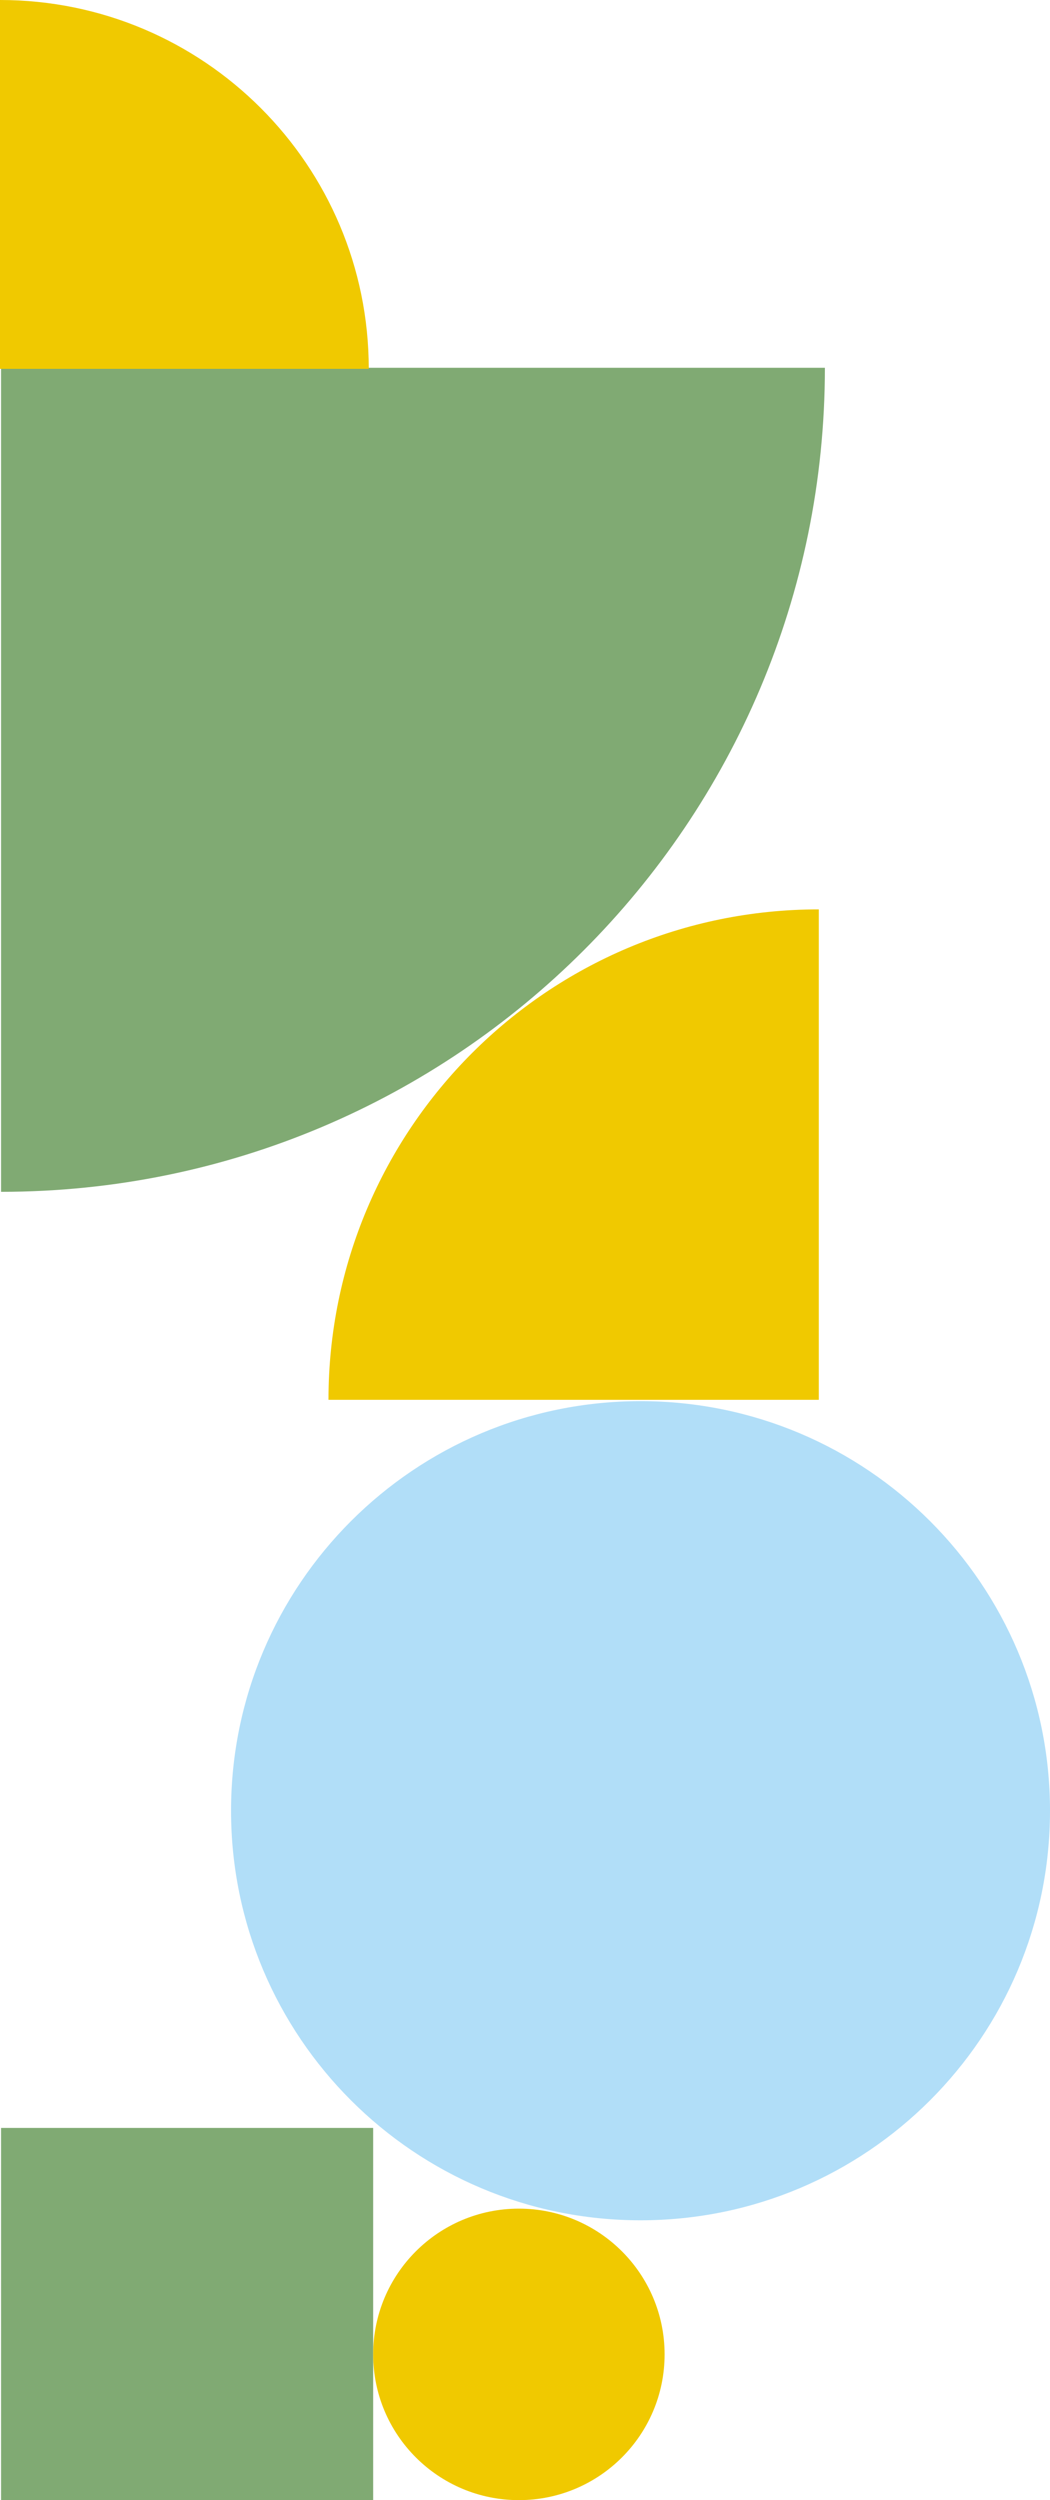
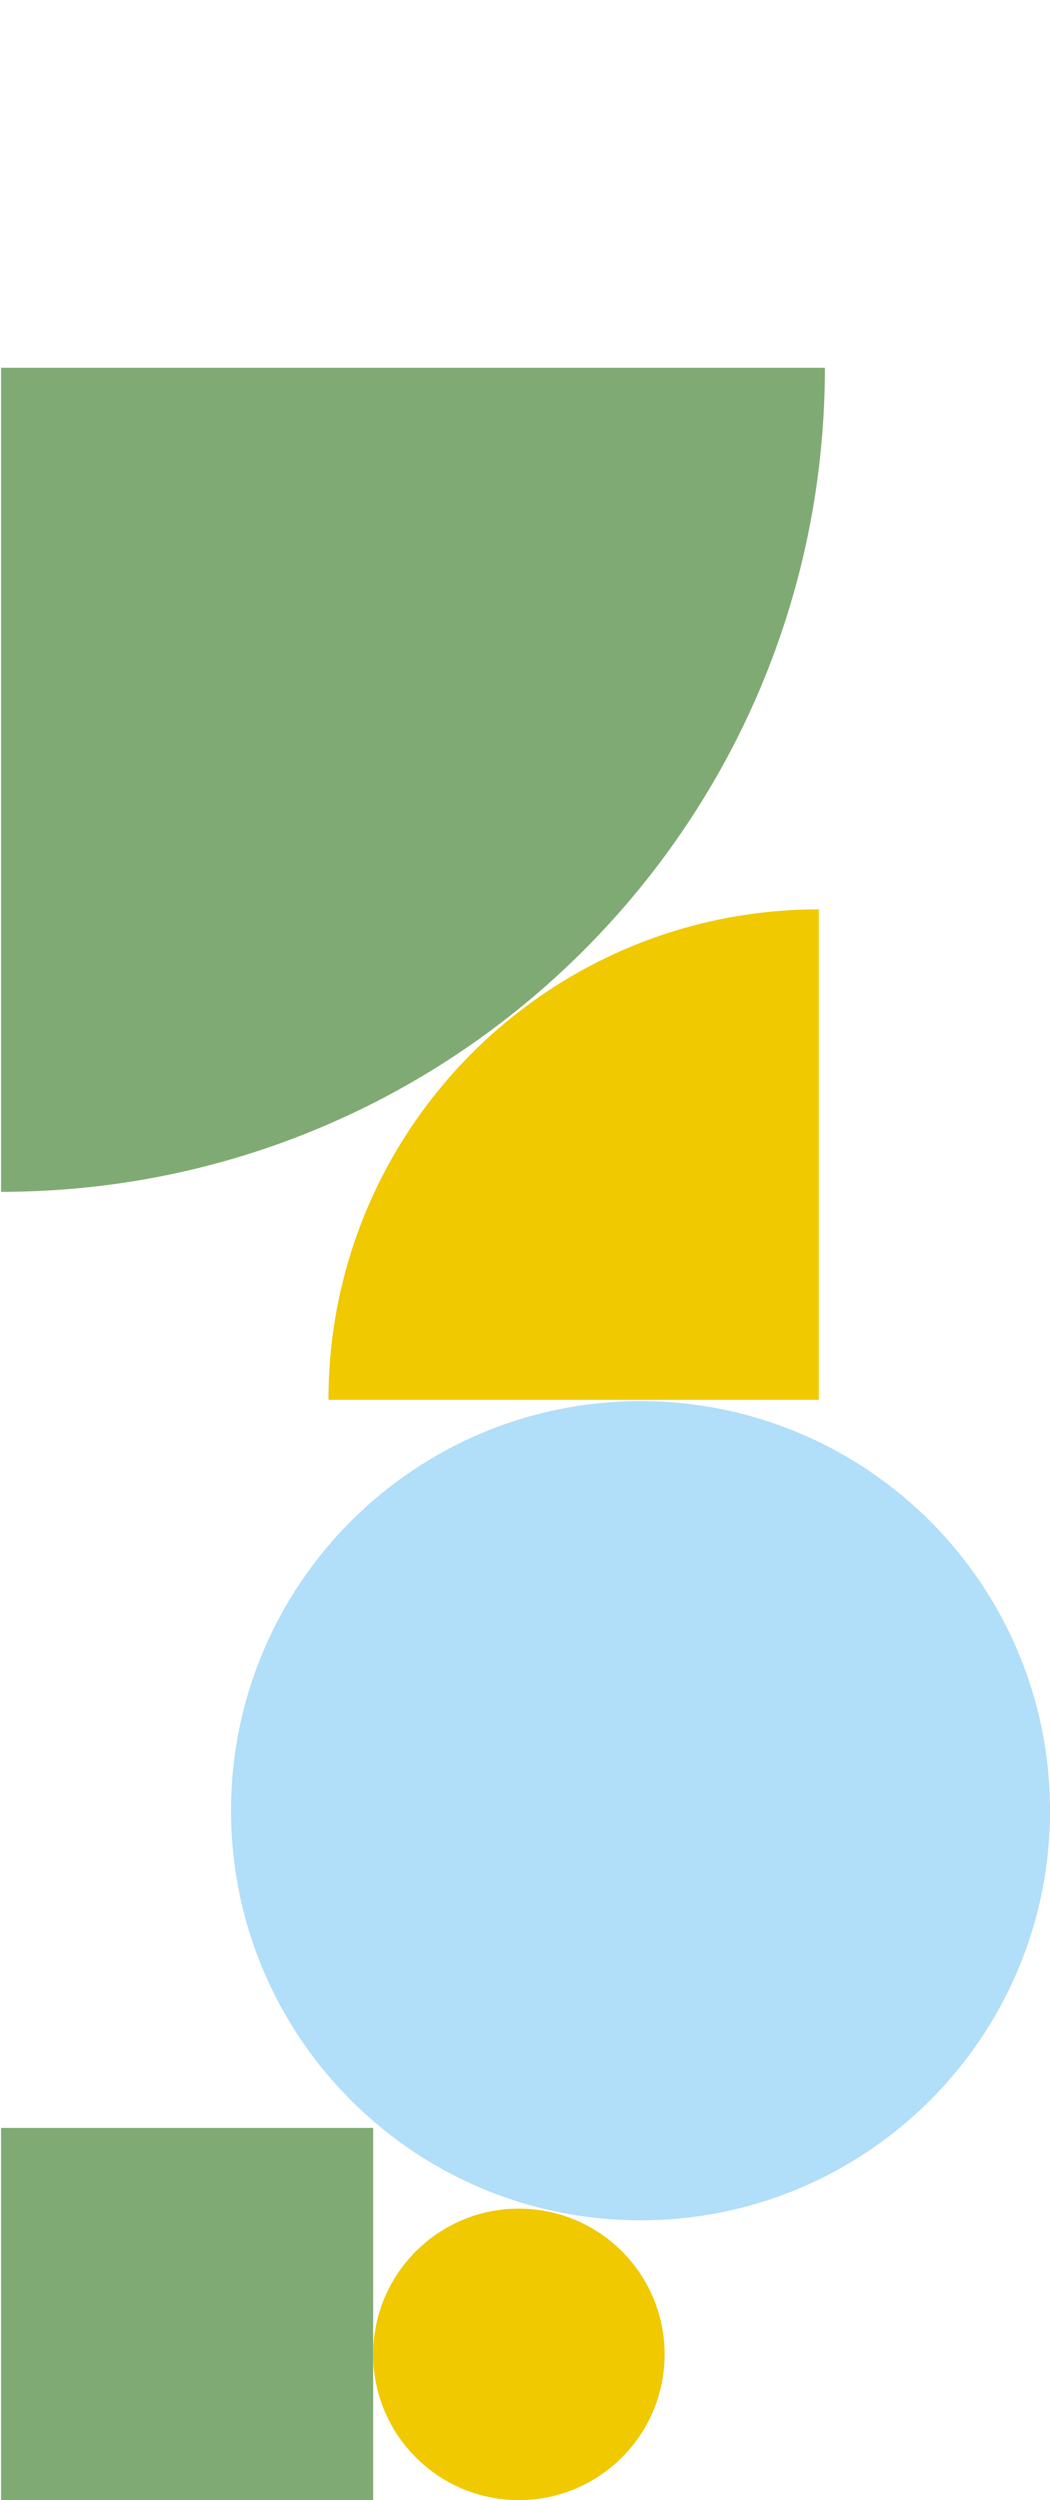
<svg xmlns="http://www.w3.org/2000/svg" id="Livello_1" viewBox="0 0 109 259.477">
  <path d="M23.985,187.927c0,23.475,19.031,42.508,42.508,42.508s42.507-19.033,42.507-42.508-19.032-42.508-42.507-42.508-42.508,19.033-42.508,42.508" fill="#b1def8" />
  <polyline points="38.738 259.477 .109 259.477 .109 220.848 38.738 220.848" fill="#80aa73" />
  <path d="M85.632,38.171C85.632,85.407,47.339,123.694.109,123.694V38.171h85.523Z" fill="#80aa73" />
-   <path d="M0,0c21.143,0,38.281,17.14,38.281,38.281H0V0Z" fill="#f0c900" />
  <path d="M85,94.38c-28.113,0-50.901,22.791-50.901,50.901h50.901v-50.901Z" fill="#f0c900" />
  <path d="M53.865,259.477c8.354,0,15.127-6.772,15.127-15.127s-6.773-15.126-15.127-15.126-15.127,6.773-15.127,15.126,6.773,15.127,15.127,15.127" fill="#f0c900" />
</svg>